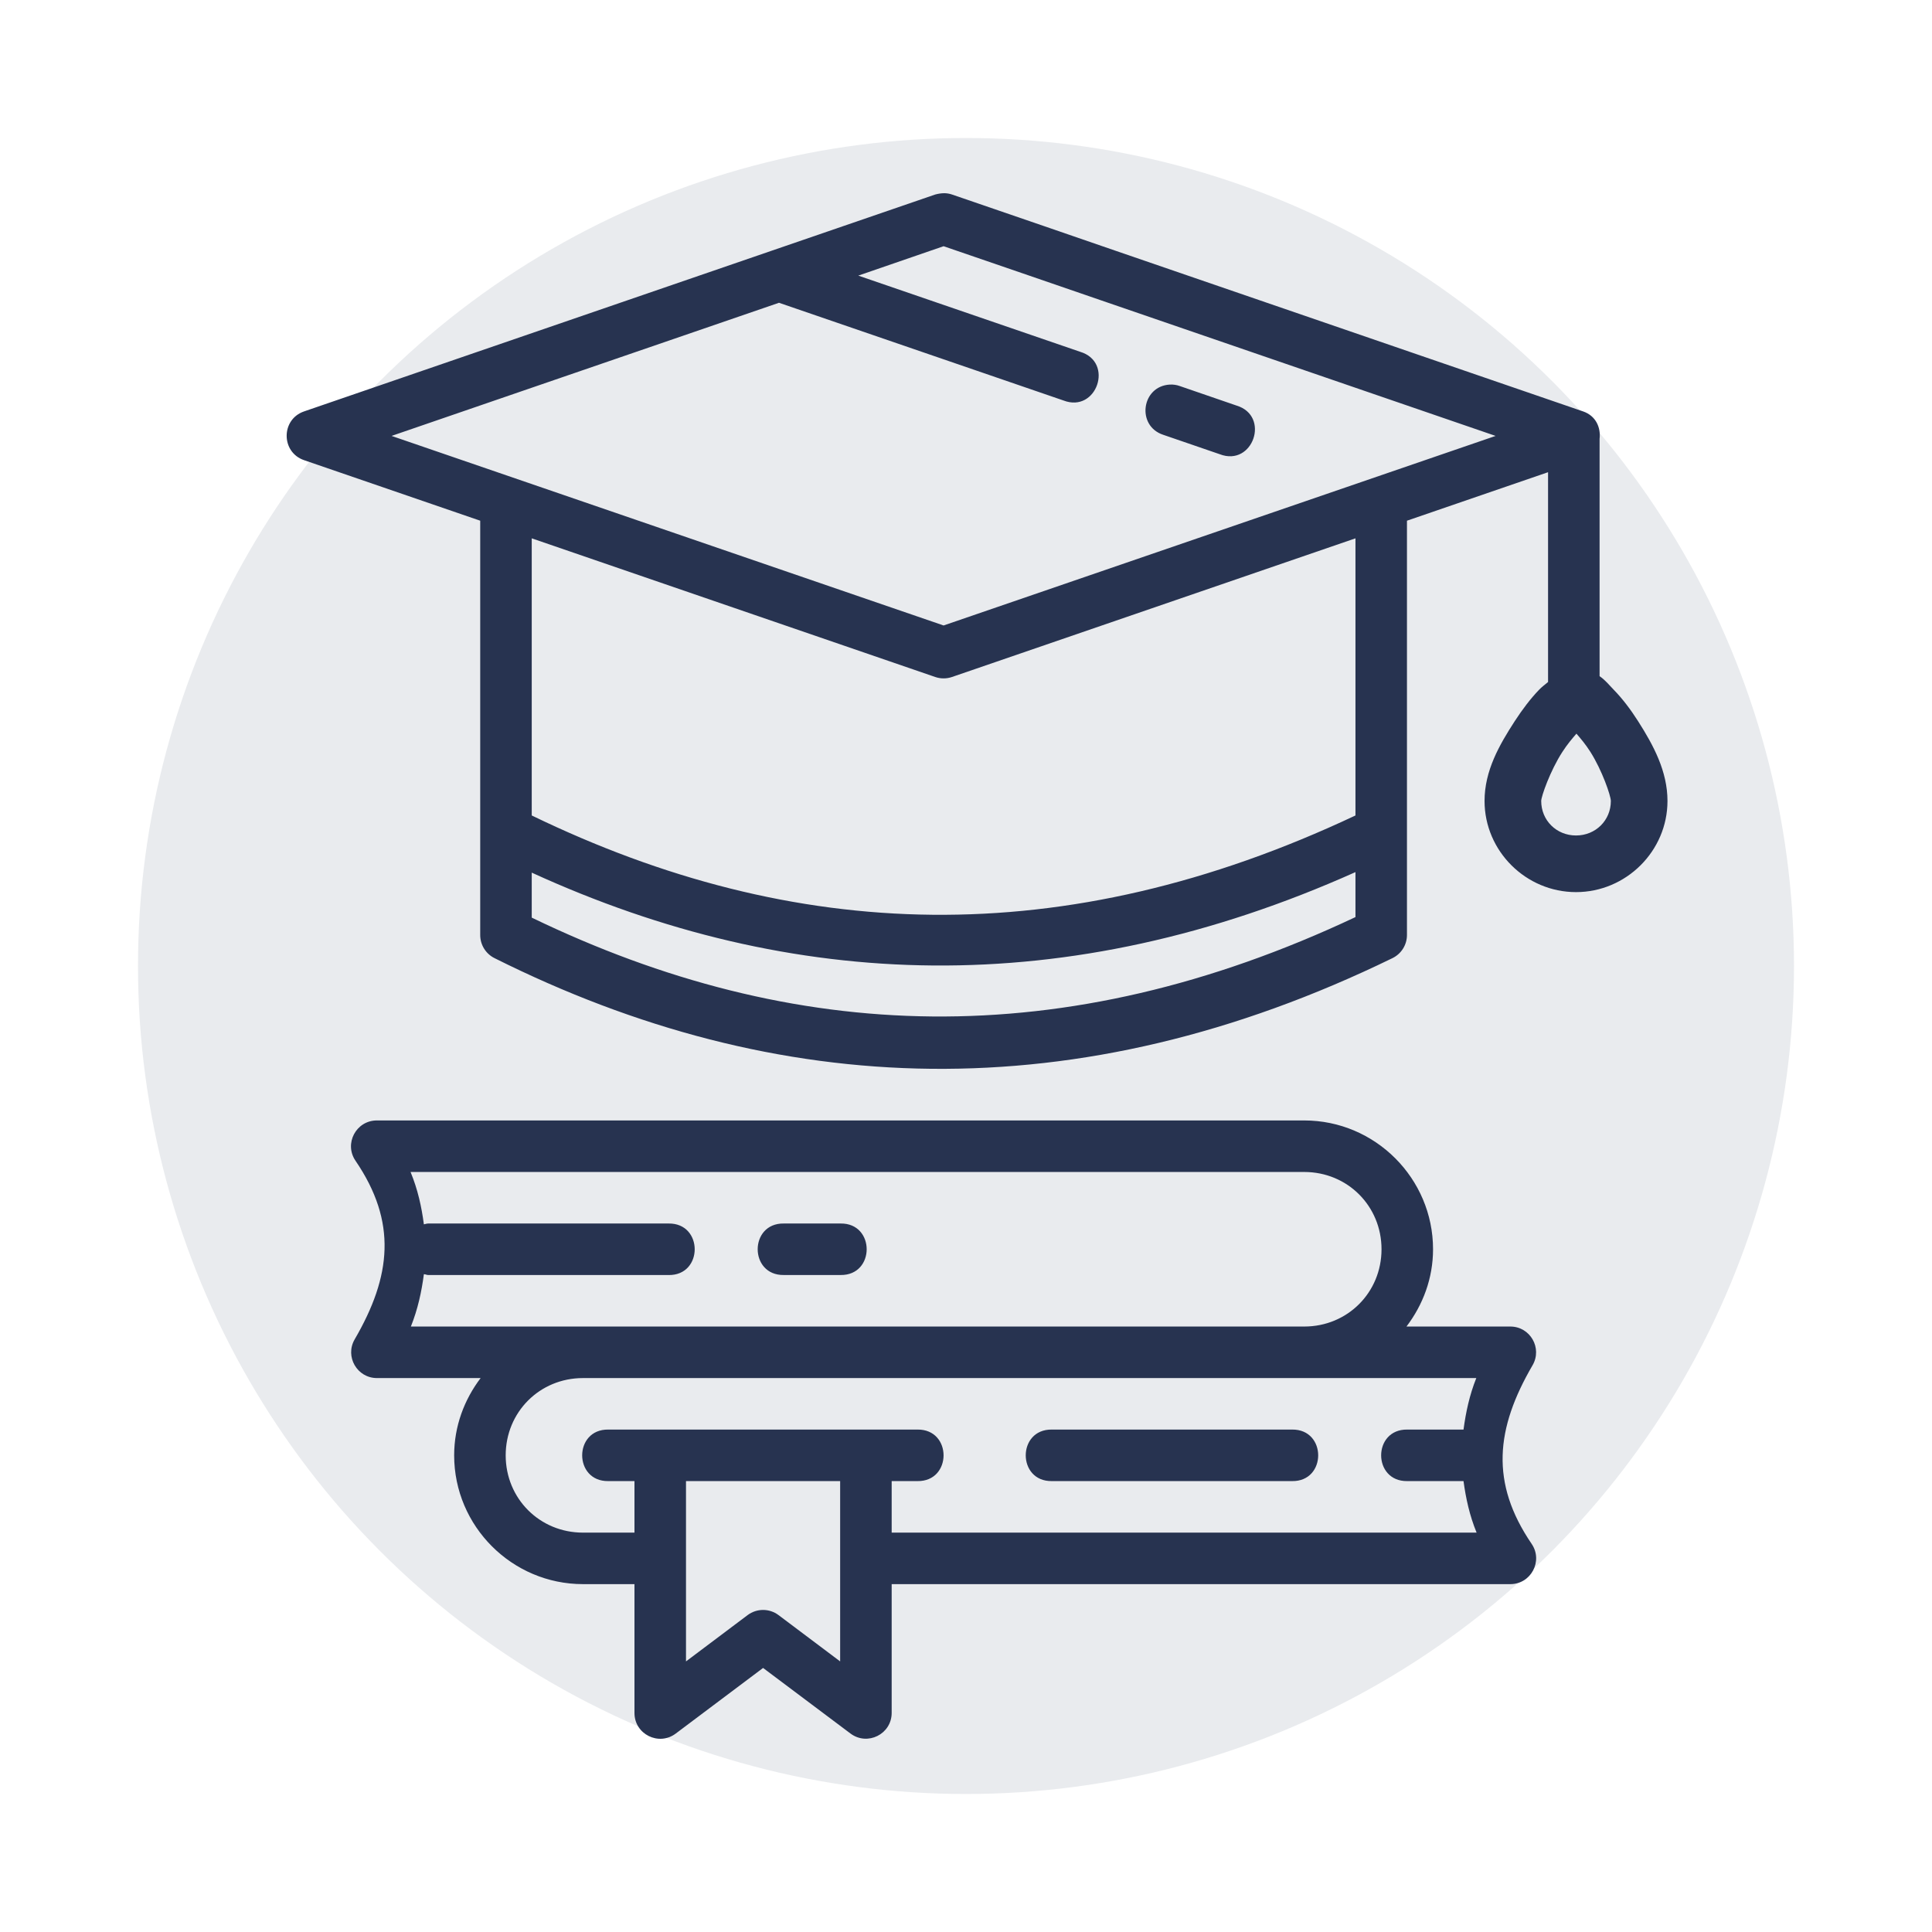
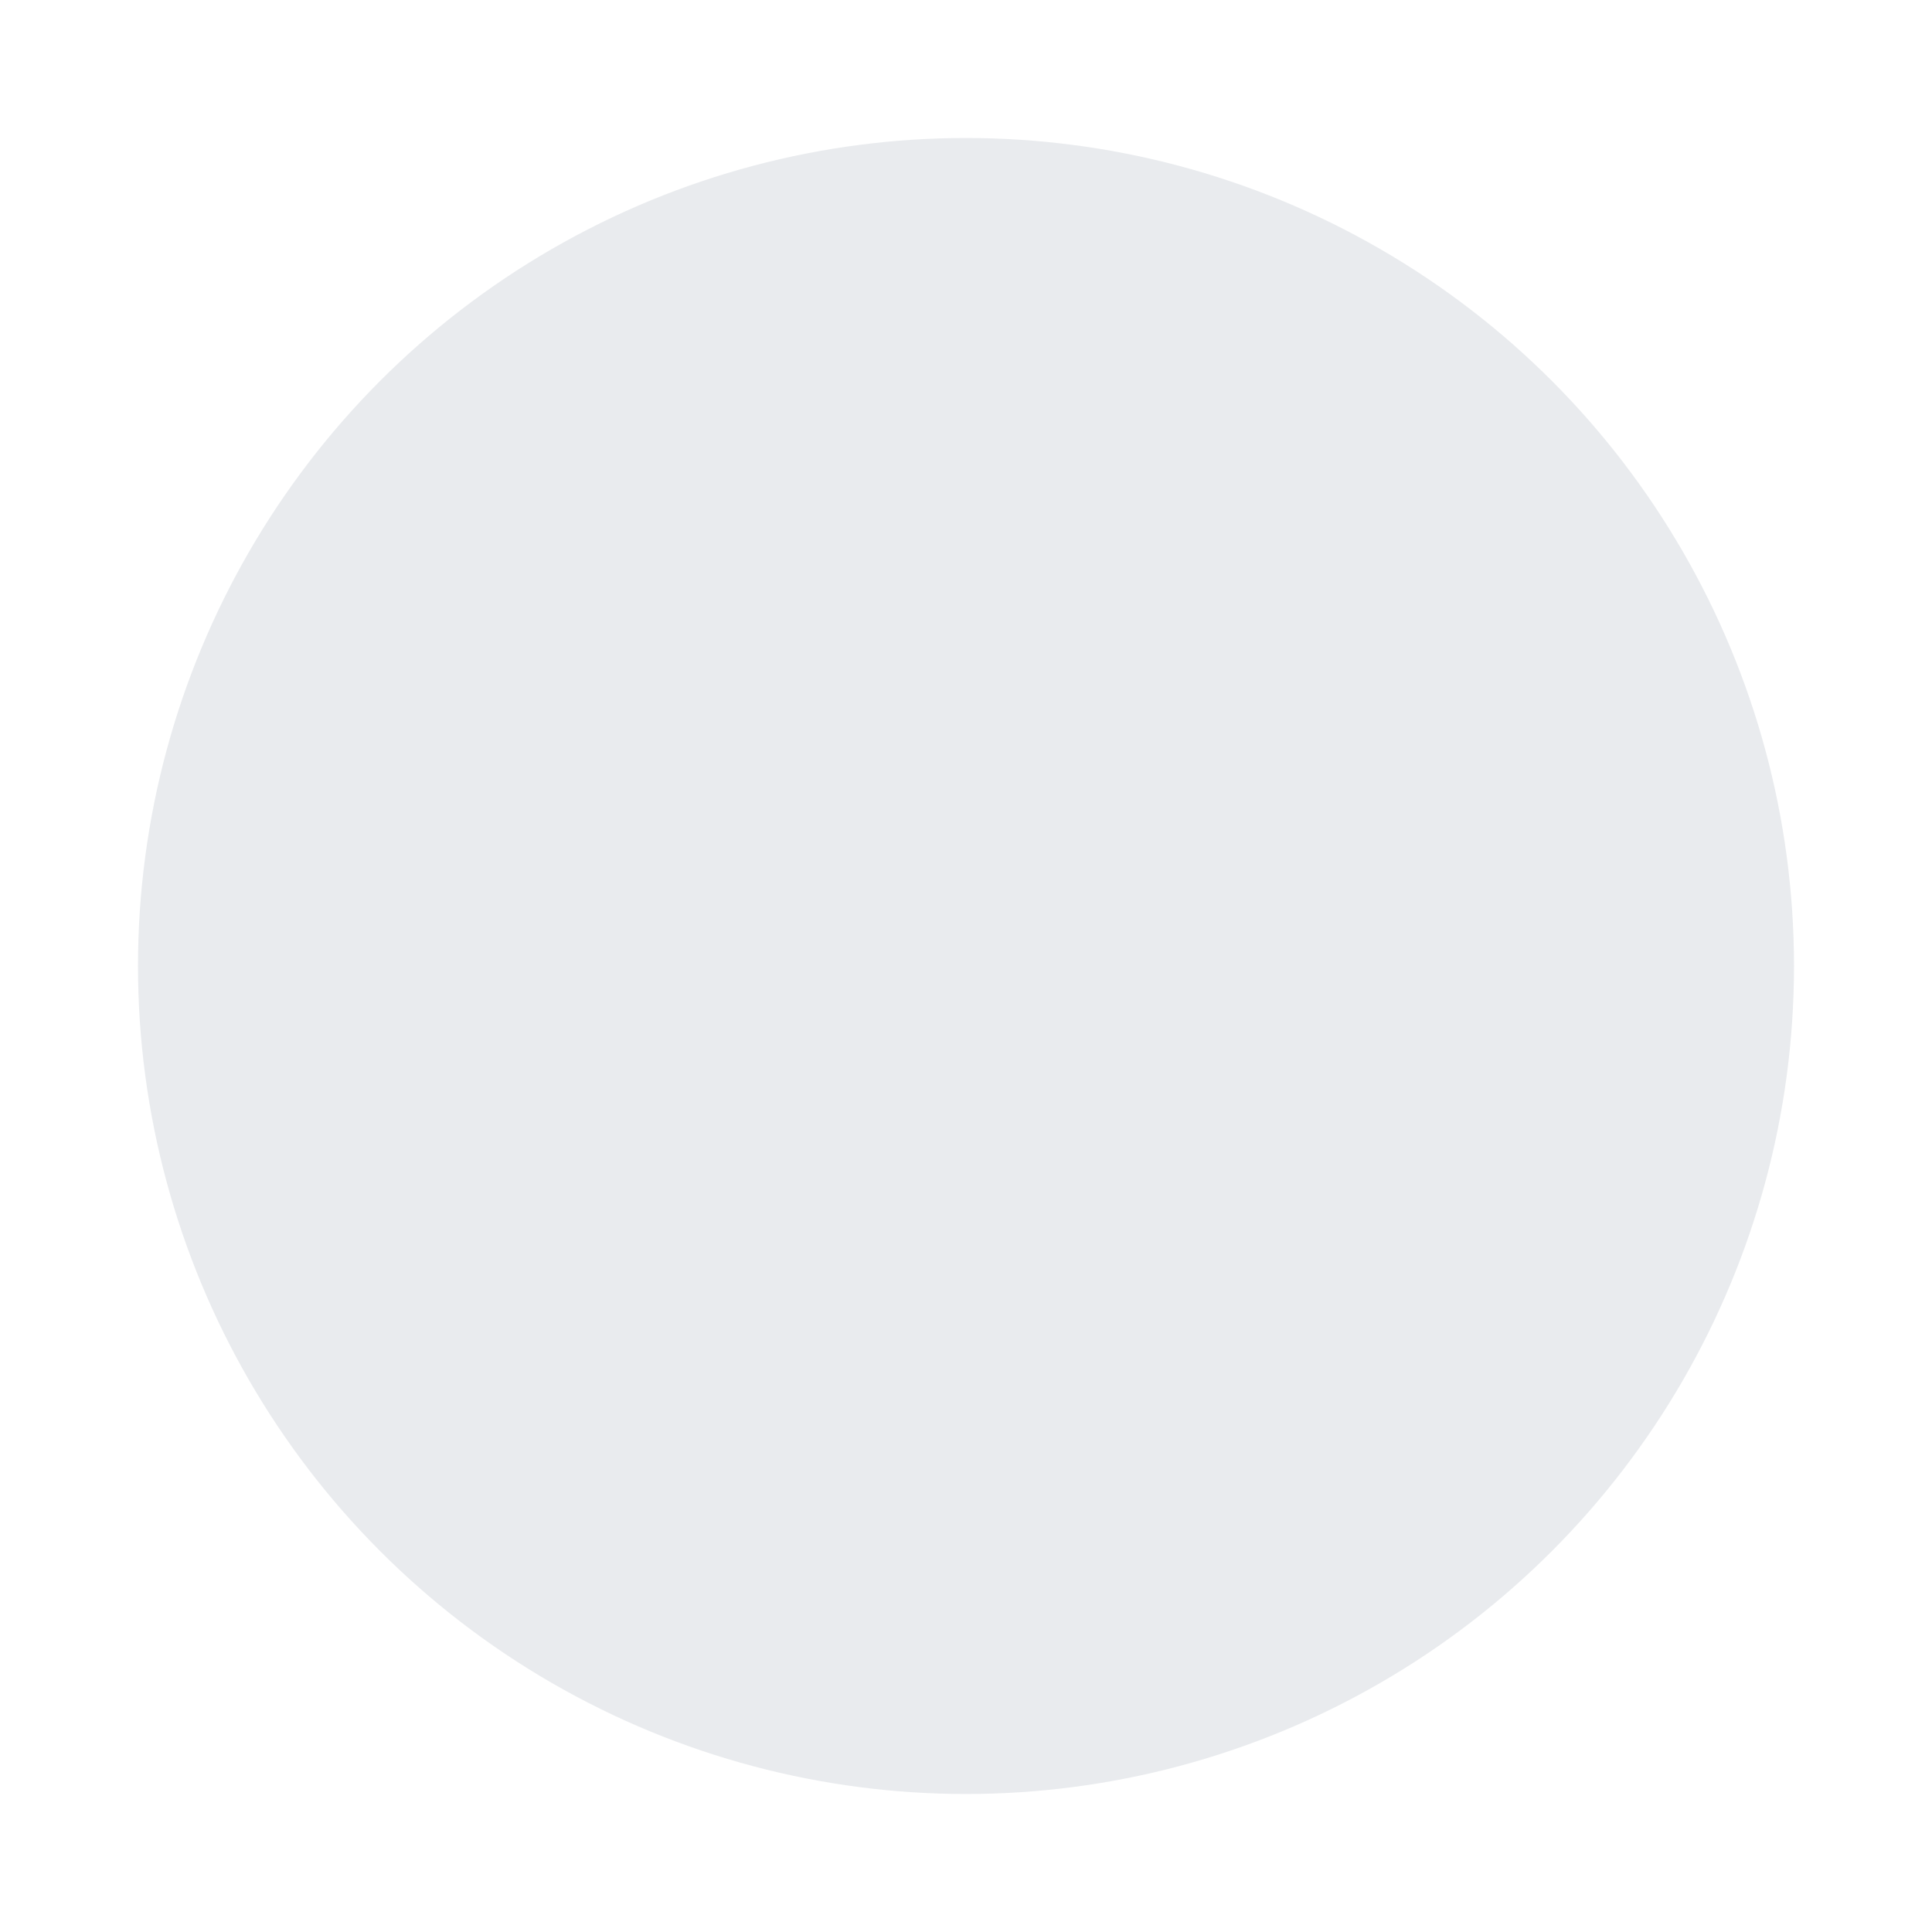
<svg xmlns="http://www.w3.org/2000/svg" width="70" height="70" viewBox="0 0 70 70" fill="#030303" data-library="gosweb_omsu" data-icon="ic_university" data-color="#030303">
  <circle opacity="0.1" cx="35" cy="35" r="30" fill="#273350" />
-   <path d="M34.218 7C34.105 7 33.992 7.019 33.886 7.047L11.015 14.907C10.177 15.197 10.177 16.382 11.015 16.672L17.399 18.866V33.88C17.4 34.234 17.6 34.557 17.917 34.715C28.159 39.838 39.019 40.284 50.452 34.715C50.773 34.558 50.977 34.233 50.977 33.876V18.866L56.089 17.109V24.711C55.978 24.802 55.864 24.888 55.764 24.991C55.458 25.309 55.162 25.698 54.882 26.129C54.323 26.992 53.788 27.924 53.788 29.02C53.788 30.836 55.286 32.323 57.102 32.323C58.918 32.323 60.416 30.835 60.416 29.02C60.416 27.945 59.908 27.005 59.355 26.136C59.079 25.702 58.782 25.311 58.466 24.988C58.304 24.822 58.162 24.639 57.956 24.499V15.899C58.004 15.494 57.824 15.067 57.361 14.907L40.459 9.099L37.856 8.202L34.491 7.047C34.403 7.017 34.311 7.002 34.218 7ZM34.188 8.921L37.247 9.971L39.854 10.868L54.189 15.794L34.188 22.662L14.187 15.794L28.224 10.97L38.531 14.51C39.737 14.977 40.375 13.118 39.136 12.746L31.097 9.986L34.188 8.921ZM42.384 13.934C41.354 13.992 41.166 15.433 42.147 15.754L44.193 16.457C45.399 16.924 46.037 15.065 44.798 14.693L42.752 13.989C42.635 13.946 42.509 13.927 42.384 13.934ZM19.266 19.505L33.886 24.529C34.082 24.596 34.295 24.596 34.491 24.529L49.111 19.505V29.546C38.517 34.538 28.765 34.148 19.266 29.546V19.502V19.505ZM57.117 26.582C57.273 26.761 57.447 26.966 57.62 27.238C58.05 27.914 58.364 28.837 58.364 29.021C58.364 29.723 57.813 30.271 57.102 30.271C56.392 30.271 55.841 29.723 55.841 29.021C55.841 28.858 56.165 27.927 56.607 27.245C56.783 26.972 56.958 26.765 57.117 26.582ZM49.111 31.598V33.228C38.52 38.217 28.763 37.834 19.266 33.247V31.617C28.708 35.938 38.667 36.275 49.111 31.598ZM13.655 40.596C12.902 40.596 12.456 41.438 12.882 42.058C14.391 44.273 14.185 46.235 12.849 48.53C12.491 49.151 12.938 49.928 13.655 49.93H17.414C16.821 50.712 16.455 51.676 16.455 52.73C16.455 55.299 18.552 57.396 21.122 57.396H22.988V62.063C22.987 62.834 23.867 63.274 24.483 62.81L27.648 60.433L30.816 62.81C31.431 63.269 32.306 62.831 32.307 62.063V57.396H54.722C55.471 57.397 55.916 56.558 55.495 55.938C53.985 53.723 54.191 51.761 55.527 49.467C55.89 48.844 55.442 48.063 54.722 48.063H50.959C51.554 47.28 51.922 46.318 51.922 45.263C51.922 42.694 49.824 40.596 47.255 40.596H13.655ZM14.876 42.463H47.255C48.822 42.463 50.055 43.696 50.055 45.263C50.055 46.83 48.822 48.063 47.255 48.063H14.887C15.137 47.437 15.275 46.802 15.358 46.167C15.414 46.167 15.46 46.197 15.522 46.197H24.224C25.486 46.216 25.486 44.312 24.224 44.33H15.522C15.459 44.329 15.414 44.351 15.358 44.36C15.275 43.728 15.137 43.096 14.876 42.465L14.876 42.463ZM28.399 44.33C27.137 44.311 27.137 46.214 28.399 46.196H30.455C31.717 46.215 31.717 44.312 30.455 44.33H28.399ZM21.122 49.93H47.255H53.489C53.242 50.547 53.11 51.17 53.026 51.796H50.988C49.726 51.778 49.726 53.681 50.988 53.663H53.026C53.11 54.285 53.245 54.908 53.5 55.53H32.307V53.663H33.24C34.503 53.682 34.503 51.778 33.24 51.796H22.04C20.778 51.778 20.778 53.681 22.04 53.663H22.988V55.53H21.122C19.554 55.53 18.322 54.297 18.322 52.73C18.322 51.162 19.554 49.93 21.122 49.93ZM38.111 51.796C36.849 51.778 36.849 53.681 38.111 53.663H46.814C48.076 53.682 48.076 51.778 46.814 51.796H38.111ZM24.855 53.663H30.44V60.196L28.209 58.519C27.877 58.269 27.419 58.269 27.086 58.519L24.855 60.196V53.663Z" fill="#273350" />
</svg>